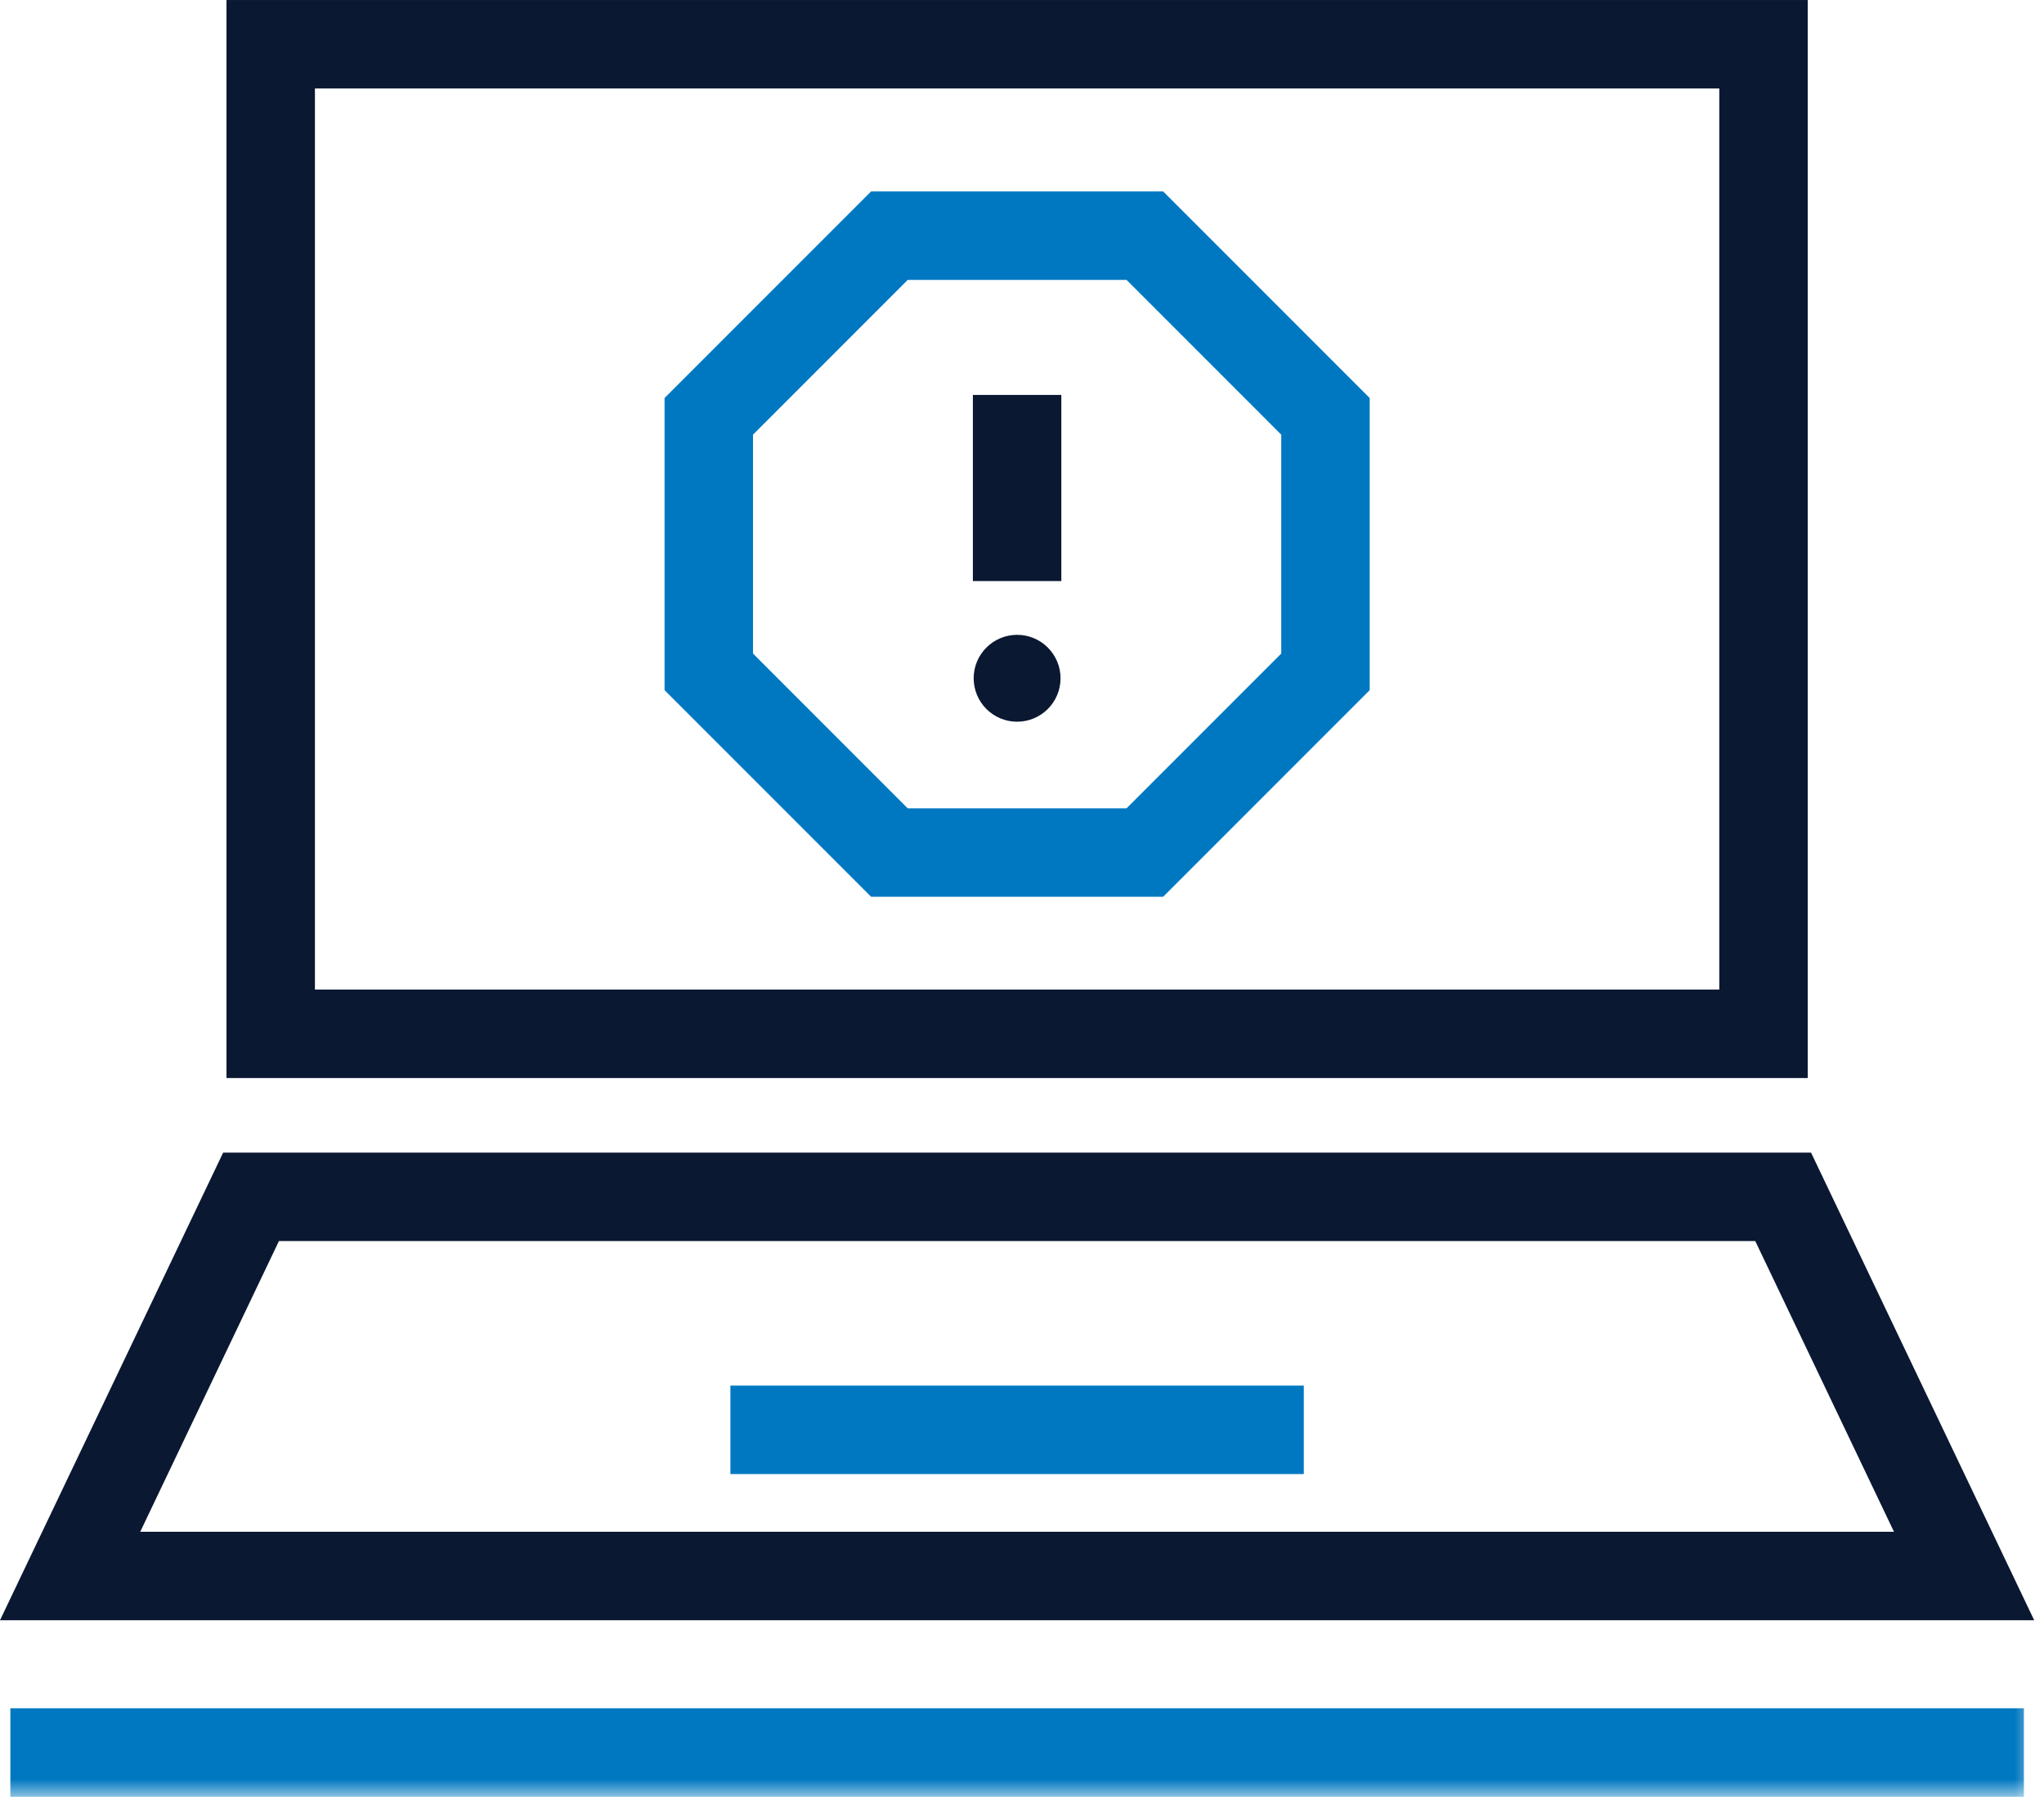
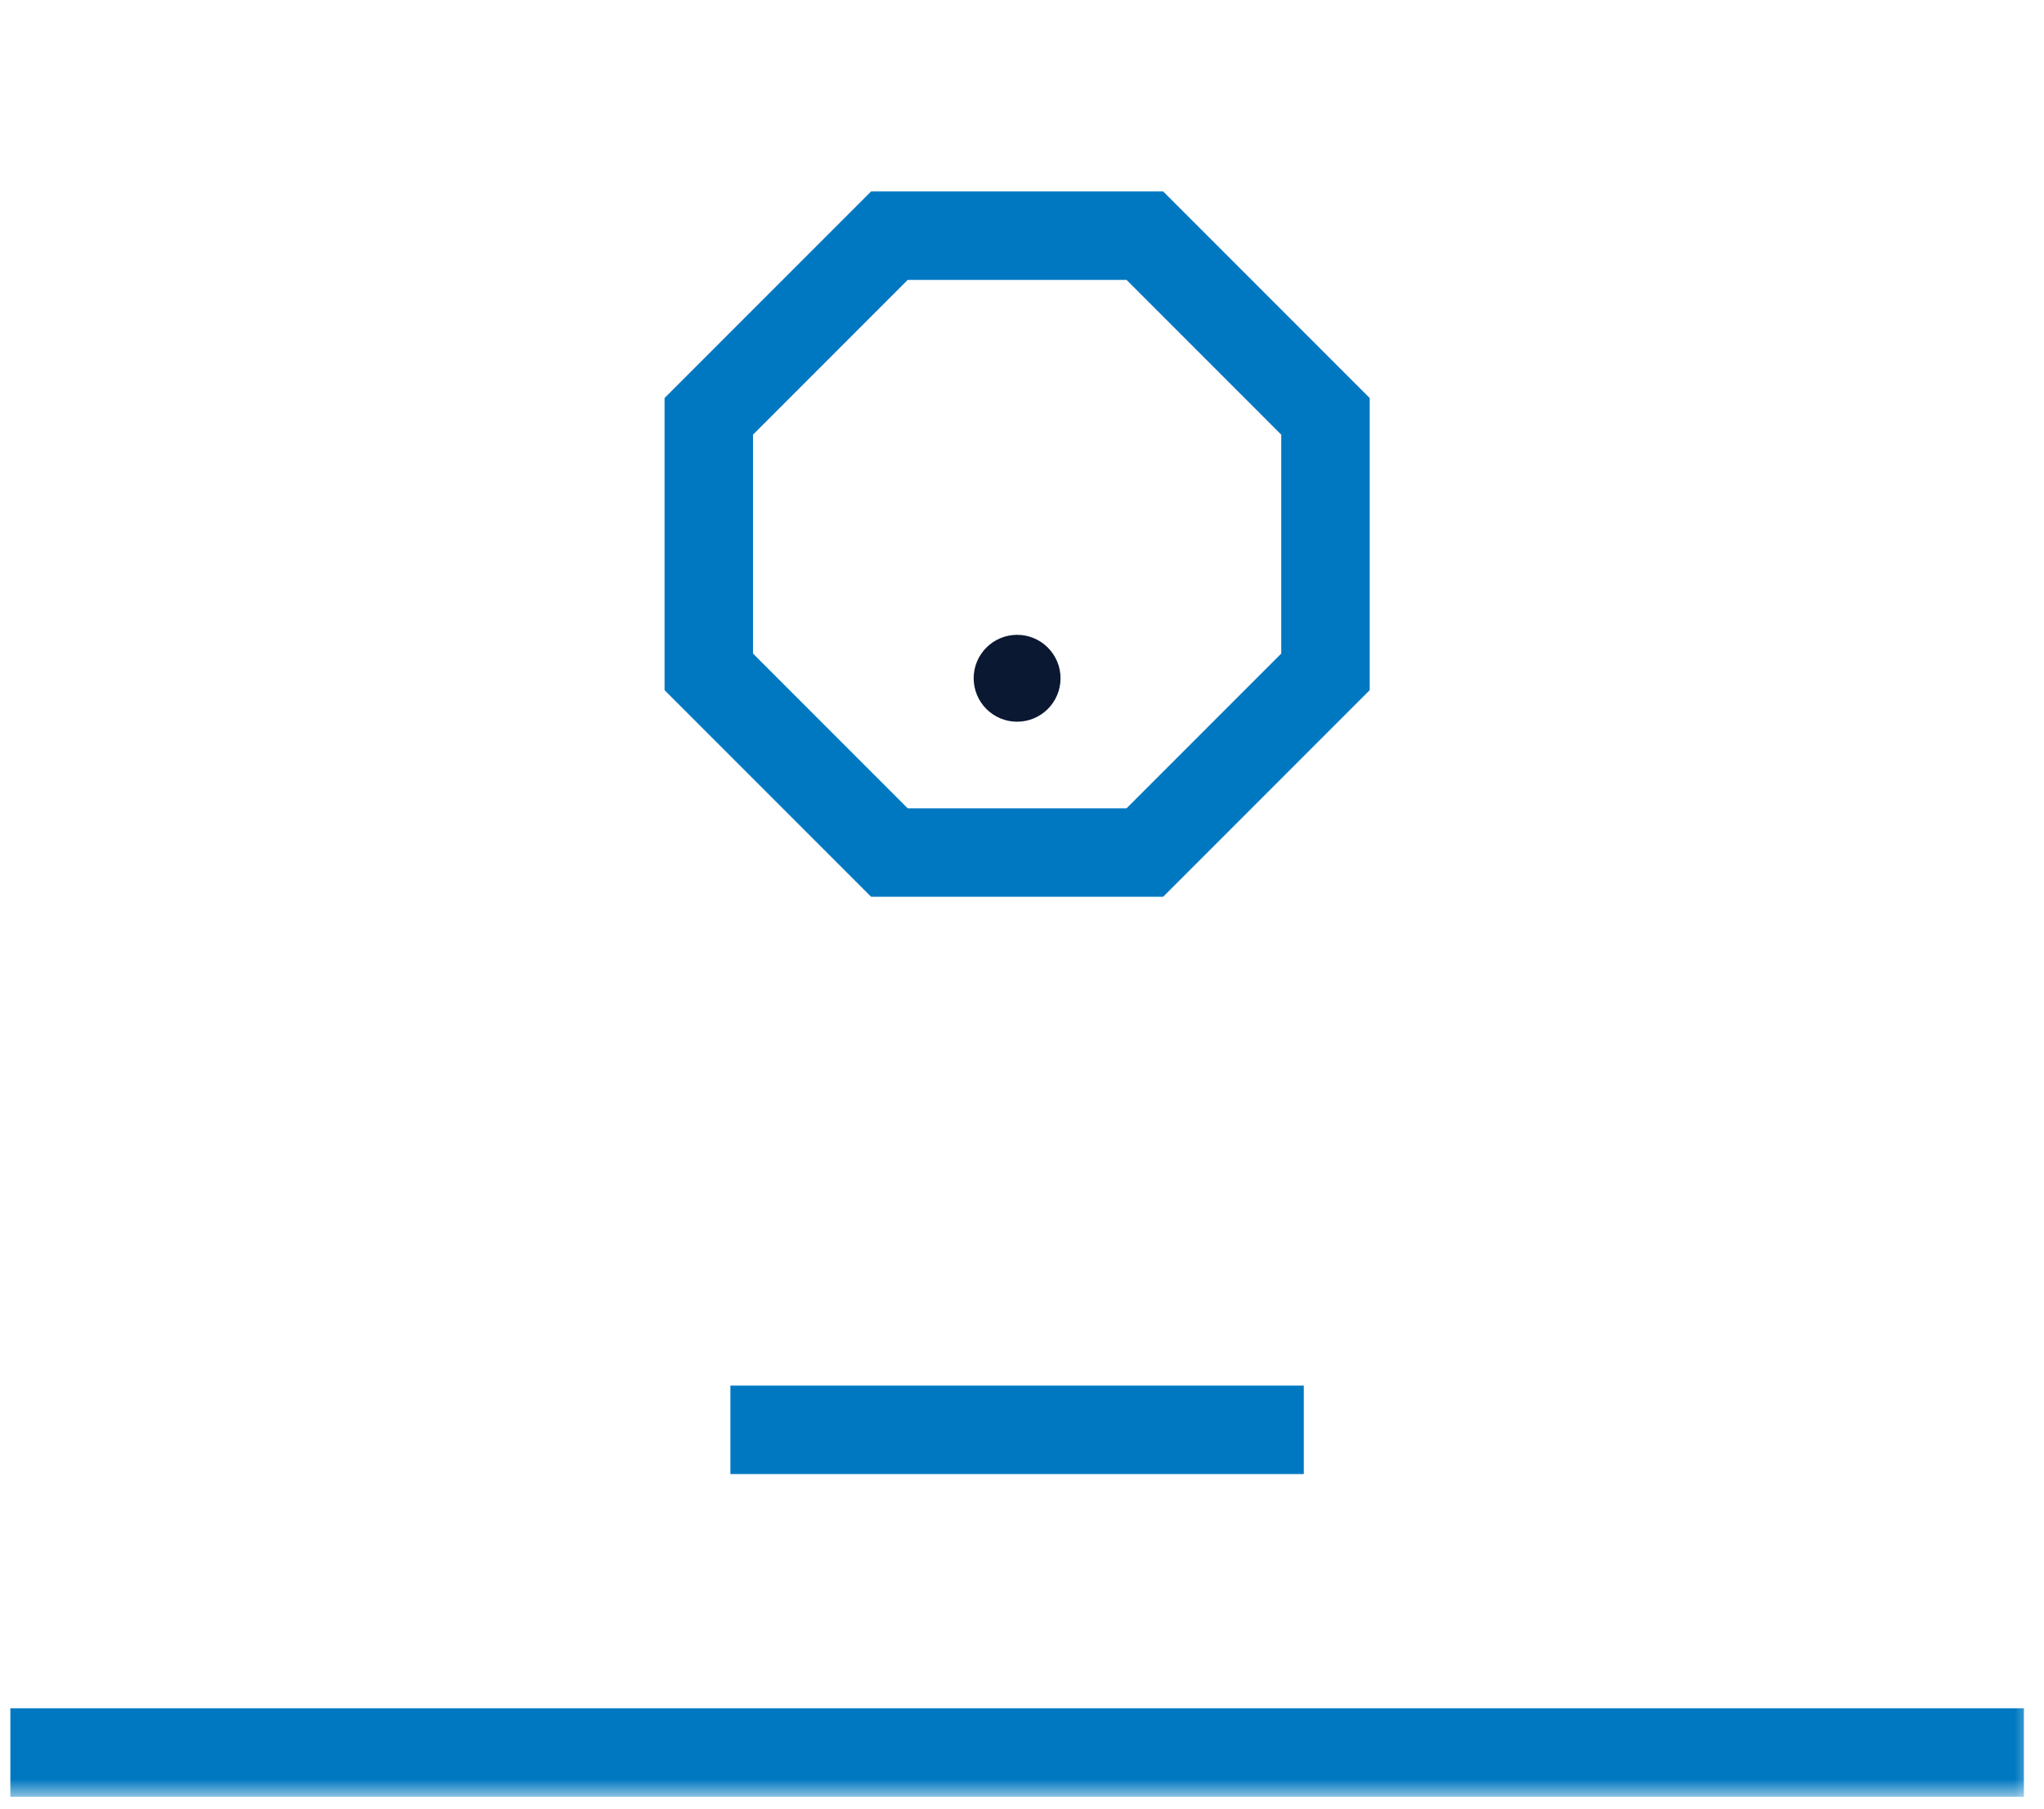
<svg xmlns="http://www.w3.org/2000/svg" xmlns:xlink="http://www.w3.org/1999/xlink" width="104px" height="92px" viewBox="0 0 104 92" version="1.1">
  <title>Group 11</title>
  <defs>
    <polygon id="path-1" points="0 91.395 103.502 91.395 103.502 0 0 0" />
  </defs>
  <g id="Tier-1" stroke="none" stroke-width="1" fill="none" fill-rule="evenodd">
    <g id="Our-Work" transform="translate(-770, -2937)">
      <g id="Group-9" transform="translate(732, 2888)">
        <g id="Group-8" transform="translate(0, 5)">
          <g id="Group-11" transform="translate(38, 44)">
-             <path d="M11.524,54.837 L91.979,54.837 L91.979,0.001 L11.524,0.001 L11.524,54.837 Z M16.024,50.337 L87.479,50.337 L87.479,4.501 L16.024,4.501 L16.024,50.337 Z" id="Fill-1" fill="#0A1832" />
-             <path d="M11.354,58.63 L0,82.417 L103.501,82.417 L92.147,58.63 L11.354,58.63 Z M14.192,63.13 L89.309,63.13 L96.367,77.917 L7.135,77.917 L14.192,63.13 Z" id="Fill-2" fill="#0A1832" />
            <polygon id="Fill-3" fill="#0078C1" points="37.163 74.982 66.339 74.982 66.339 70.482 37.163 70.482" />
            <path d="M46.185,41.116 L57.319,41.116 L65.191,33.244 L65.191,22.11 L57.319,14.238 L46.185,14.238 L38.313,22.11 L38.313,33.244 L46.185,41.116 Z M59.182,45.616 L44.322,45.616 L33.813,35.107 L33.813,20.247 L44.322,9.738 L59.182,9.738 L69.691,20.247 L69.691,35.107 L59.182,45.616 Z" id="Fill-4" fill="#0078C1" />
-             <polygon id="Fill-5" fill="#0A1832" points="49.501 29.557 54.001 29.557 54.001 20.089 49.501 20.089" />
            <g id="Group-10">
              <path d="M51.751,36.712 C50.532,36.712 49.541,35.721 49.541,34.502 C49.541,33.283 50.532,32.292 51.751,32.292 C52.97,32.292 53.961,33.283 53.961,34.502 C53.961,35.721 52.97,36.712 51.751,36.712" id="Fill-6" fill="#0A1832" />
              <mask id="mask-2" fill="white">
                <use xlink:href="#path-1" />
              </mask>
              <g id="Clip-9" />
              <polygon id="Fill-8" fill="#0078C1" mask="url(#mask-2)" points="0.527 91.395 102.977 91.395 102.977 86.895 0.527 86.895" />
            </g>
          </g>
        </g>
      </g>
    </g>
  </g>
</svg>